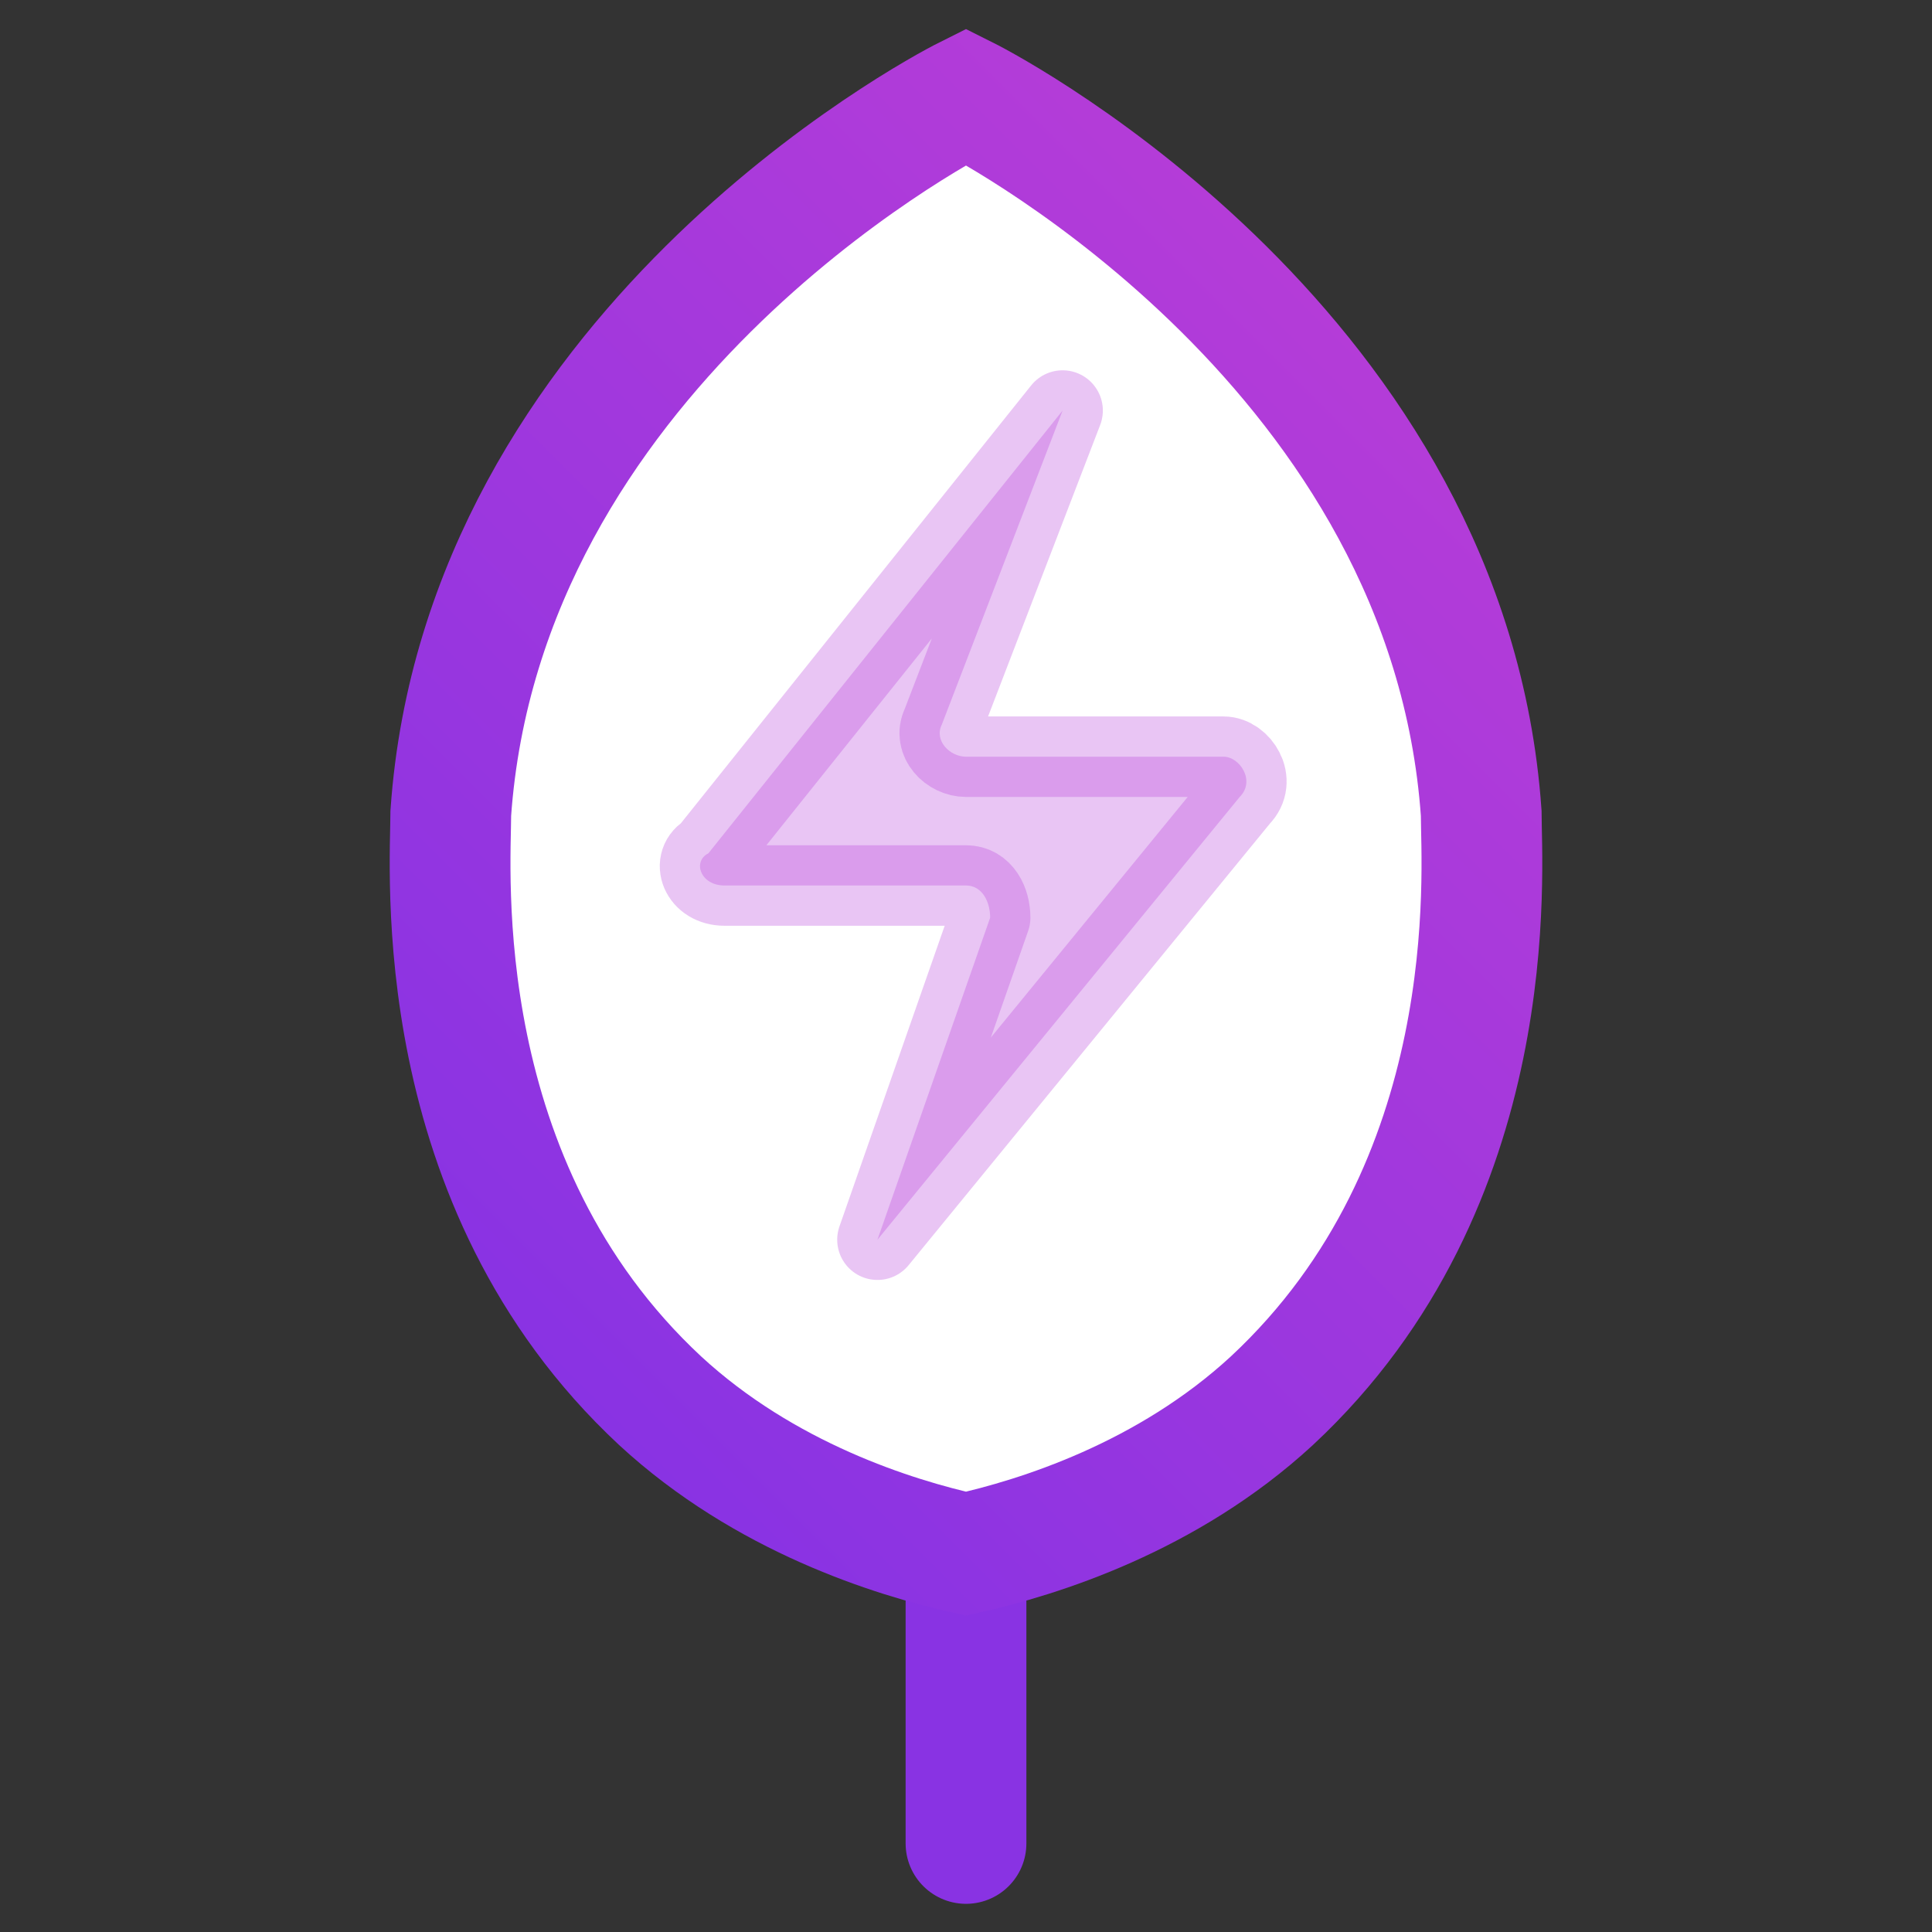
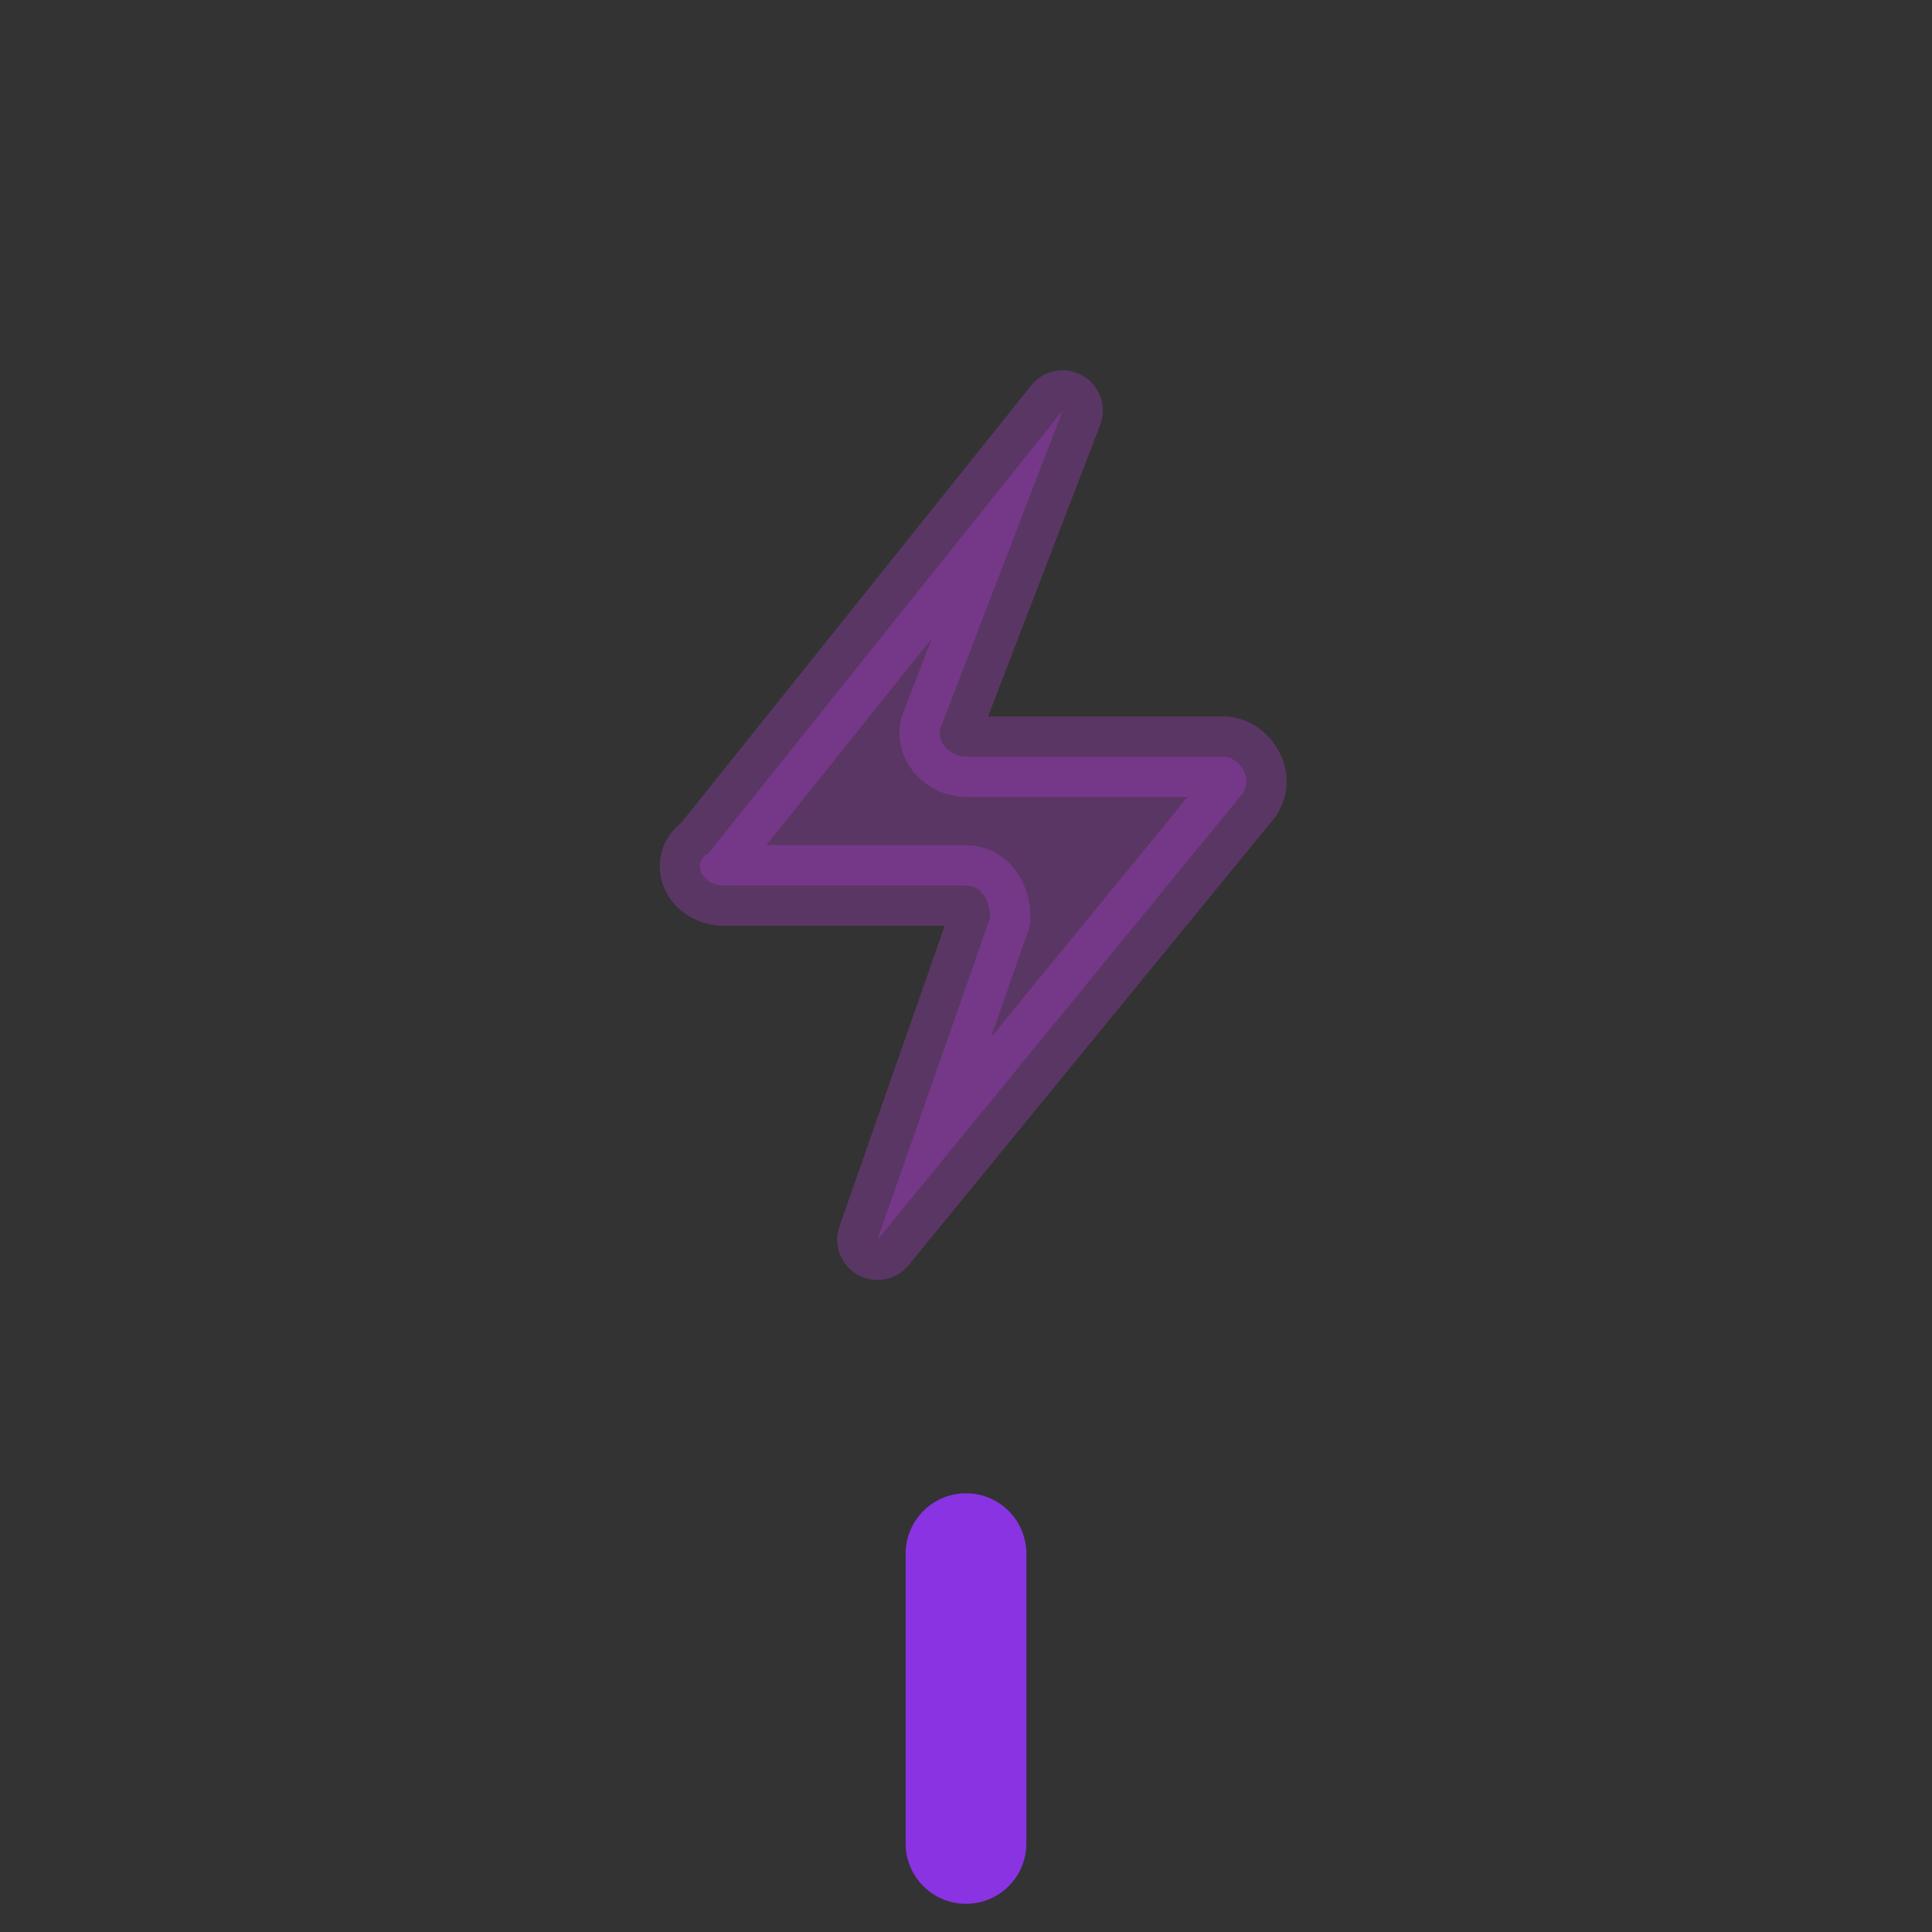
<svg xmlns="http://www.w3.org/2000/svg" version="1.1" id="Слой_1" x="0px" y="0px" viewBox="0 0 24 24" style="enable-background:new 0 0 24 24;" xml:space="preserve">
  <rect x="0" y="0" width="24" height="24" fill="#333333" stroke="none" />
  <style type="text/css">
	.st0{fill:none;stroke:#8933E3;stroke-width:1.5;stroke-linecap:round;stroke-linejoin:round;stroke-miterlimit:10;}
	.st1{fill:#FFFFFF;stroke:url(#SVGID_1_);stroke-width:1.5;stroke-miterlimit:10;}
	.st2{opacity:0.3;fill:#B43CD8;stroke:#B43CD8;stroke-linecap:round;stroke-linejoin:round;stroke-miterlimit:10;}
</style>
  <g>
    <line class="st0" x1="12" y1="22.9" x2="12" y2="19.3" />
    <linearGradient id="SVGID_1_" gradientUnits="userSpaceOnUse" x1="6.274" y1="16.519" x2="17.726" y2="5.068">
      <stop offset="0" style="stop-color:#8933E3" />
      <stop offset="1" style="stop-color:#B43CD8" />
    </linearGradient>
-     <path class="st1" d="M18.4,10.1c-0.4-5.7-6-8.7-6.4-8.9c-0.4,0.2-6,3.2-6.4,8.9c0,0.7-0.3,4.6,2.6,7.3c1.3,1.2,2.9,1.7,3.8,1.9   c0.9-0.2,2.5-0.7,3.8-1.9C18.7,14.7,18.4,10.8,18.4,10.1z" />
    <path class="st2" d="M13.2,5.1l-4.4,5.5C8.6,10.7,8.7,11,9,11h3c0.2,0,0.3,0.2,0.3,0.4l-1.4,4l4.5-5.5c0.2-0.2,0-0.5-0.2-0.5h-3.2   c-0.2,0-0.4-0.2-0.3-0.4L13.2,5.1z" />
  </g>
</svg>